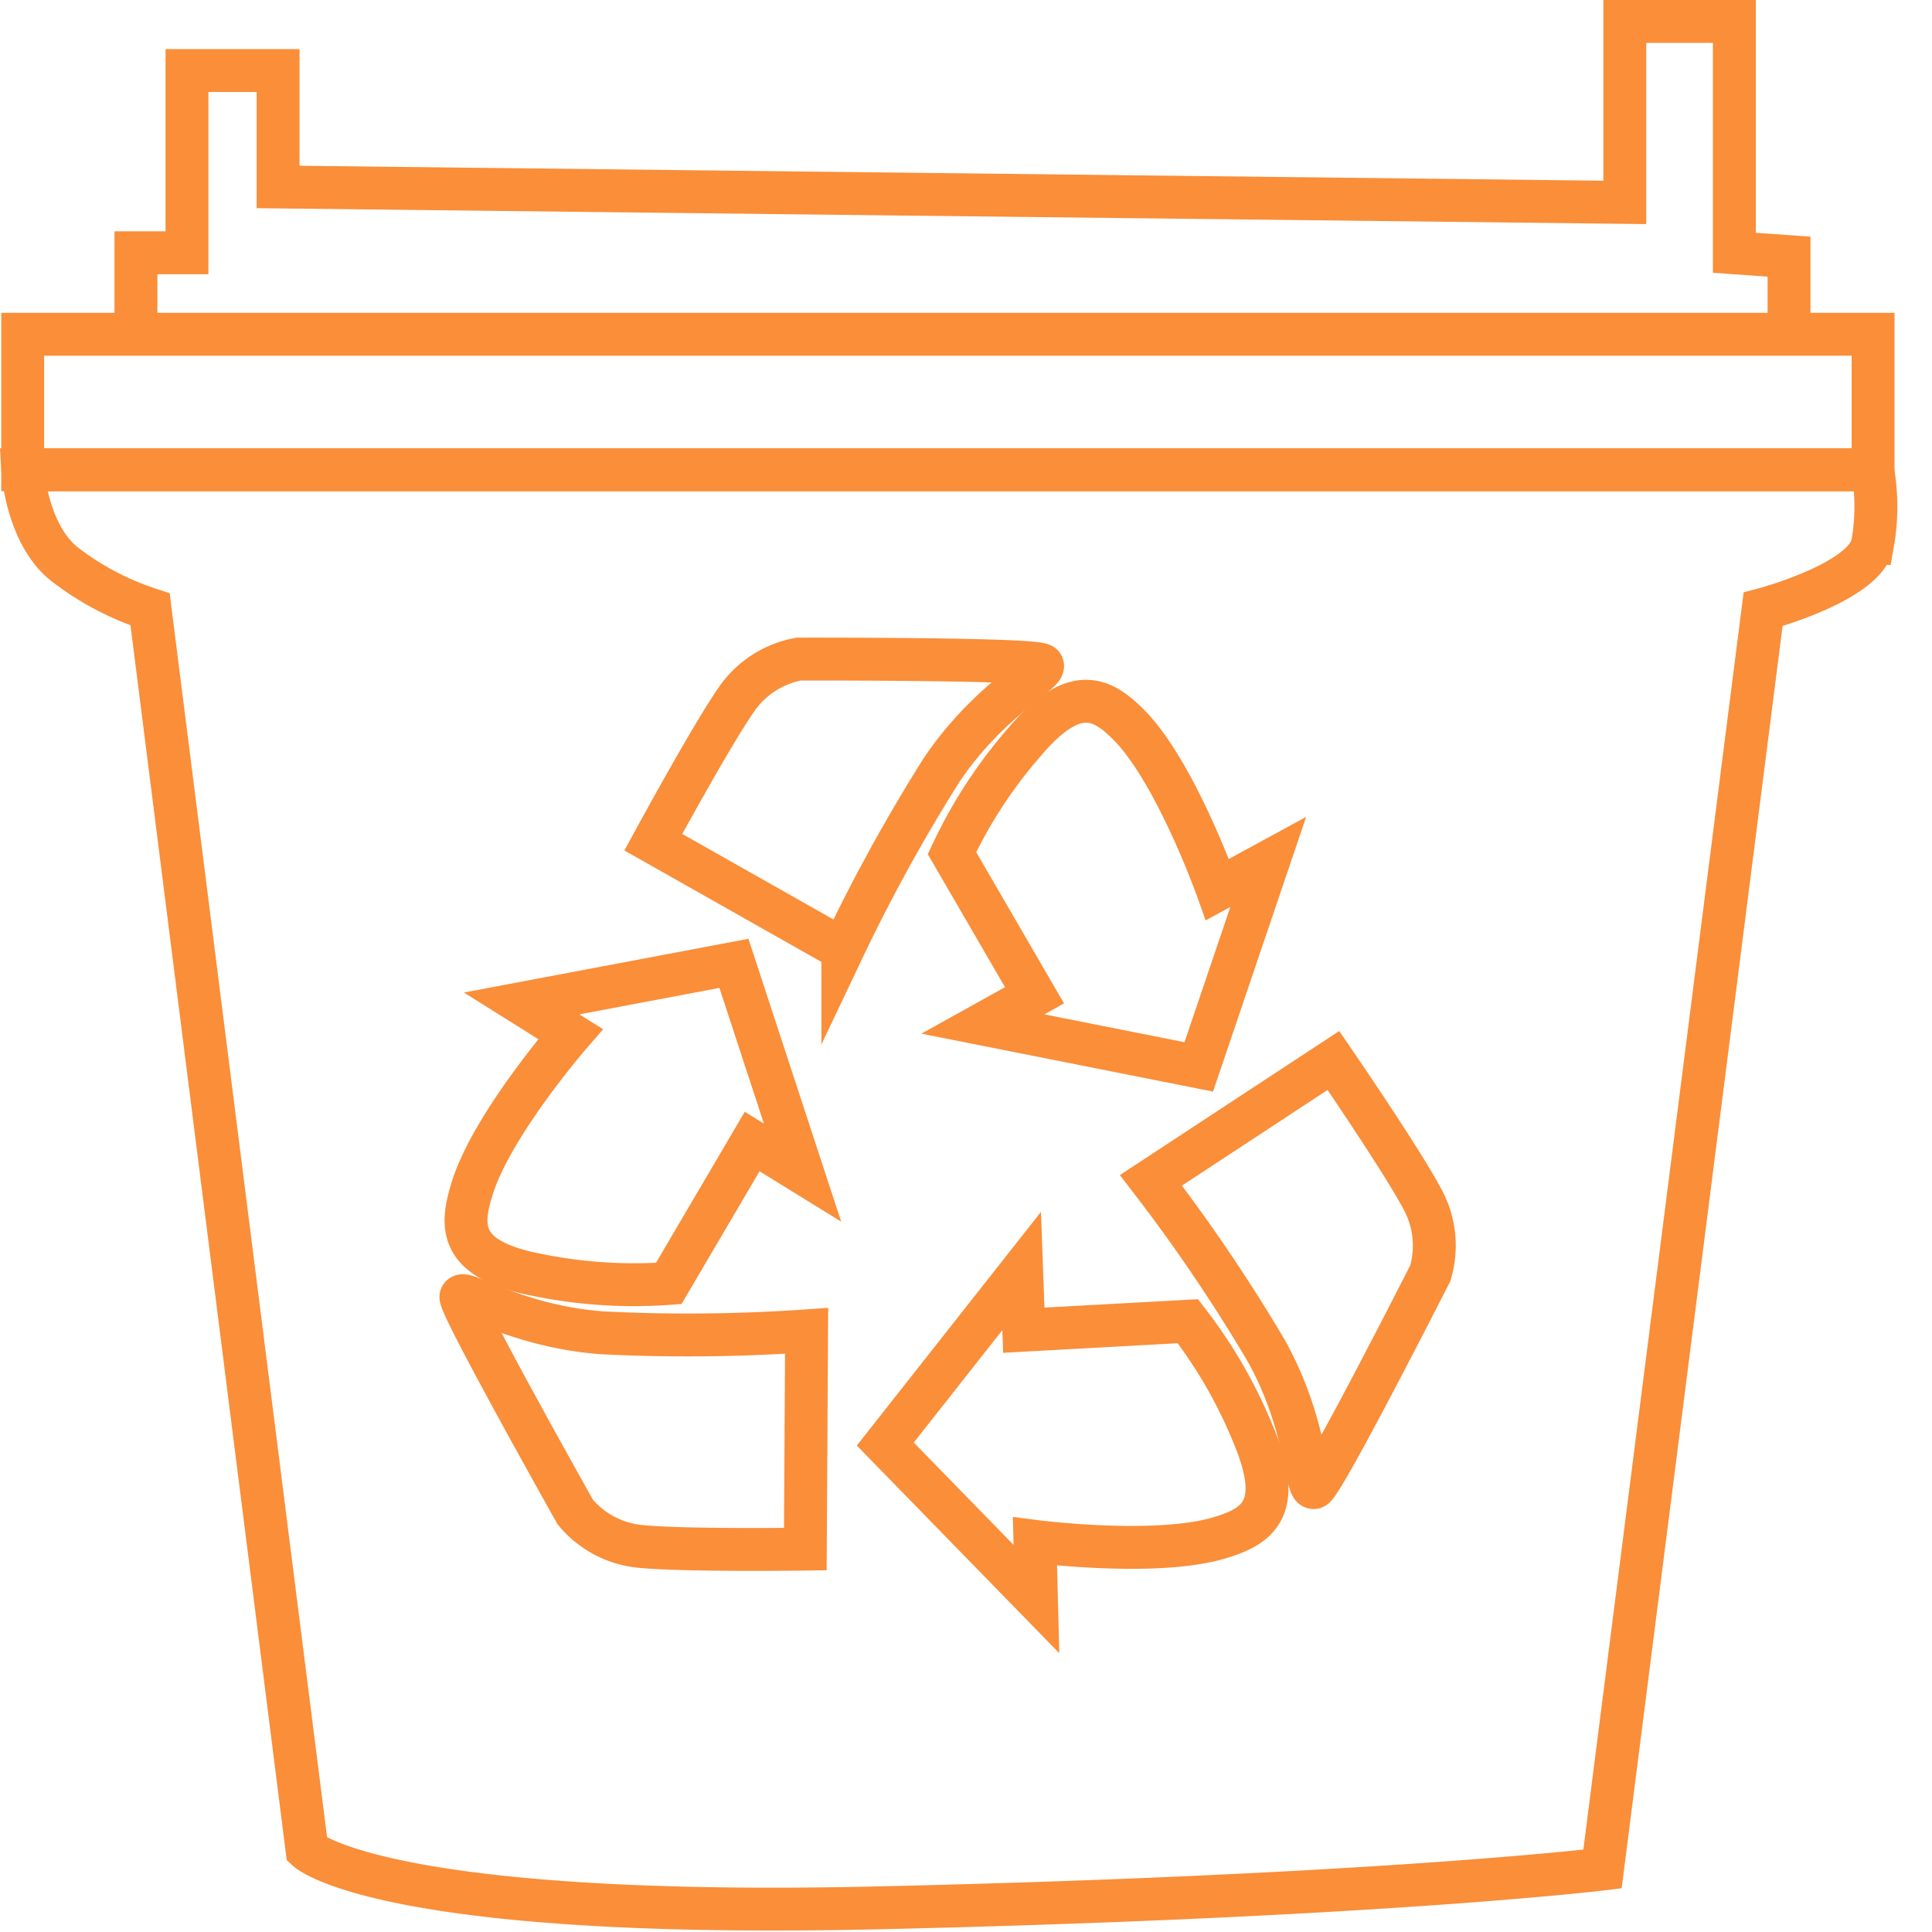
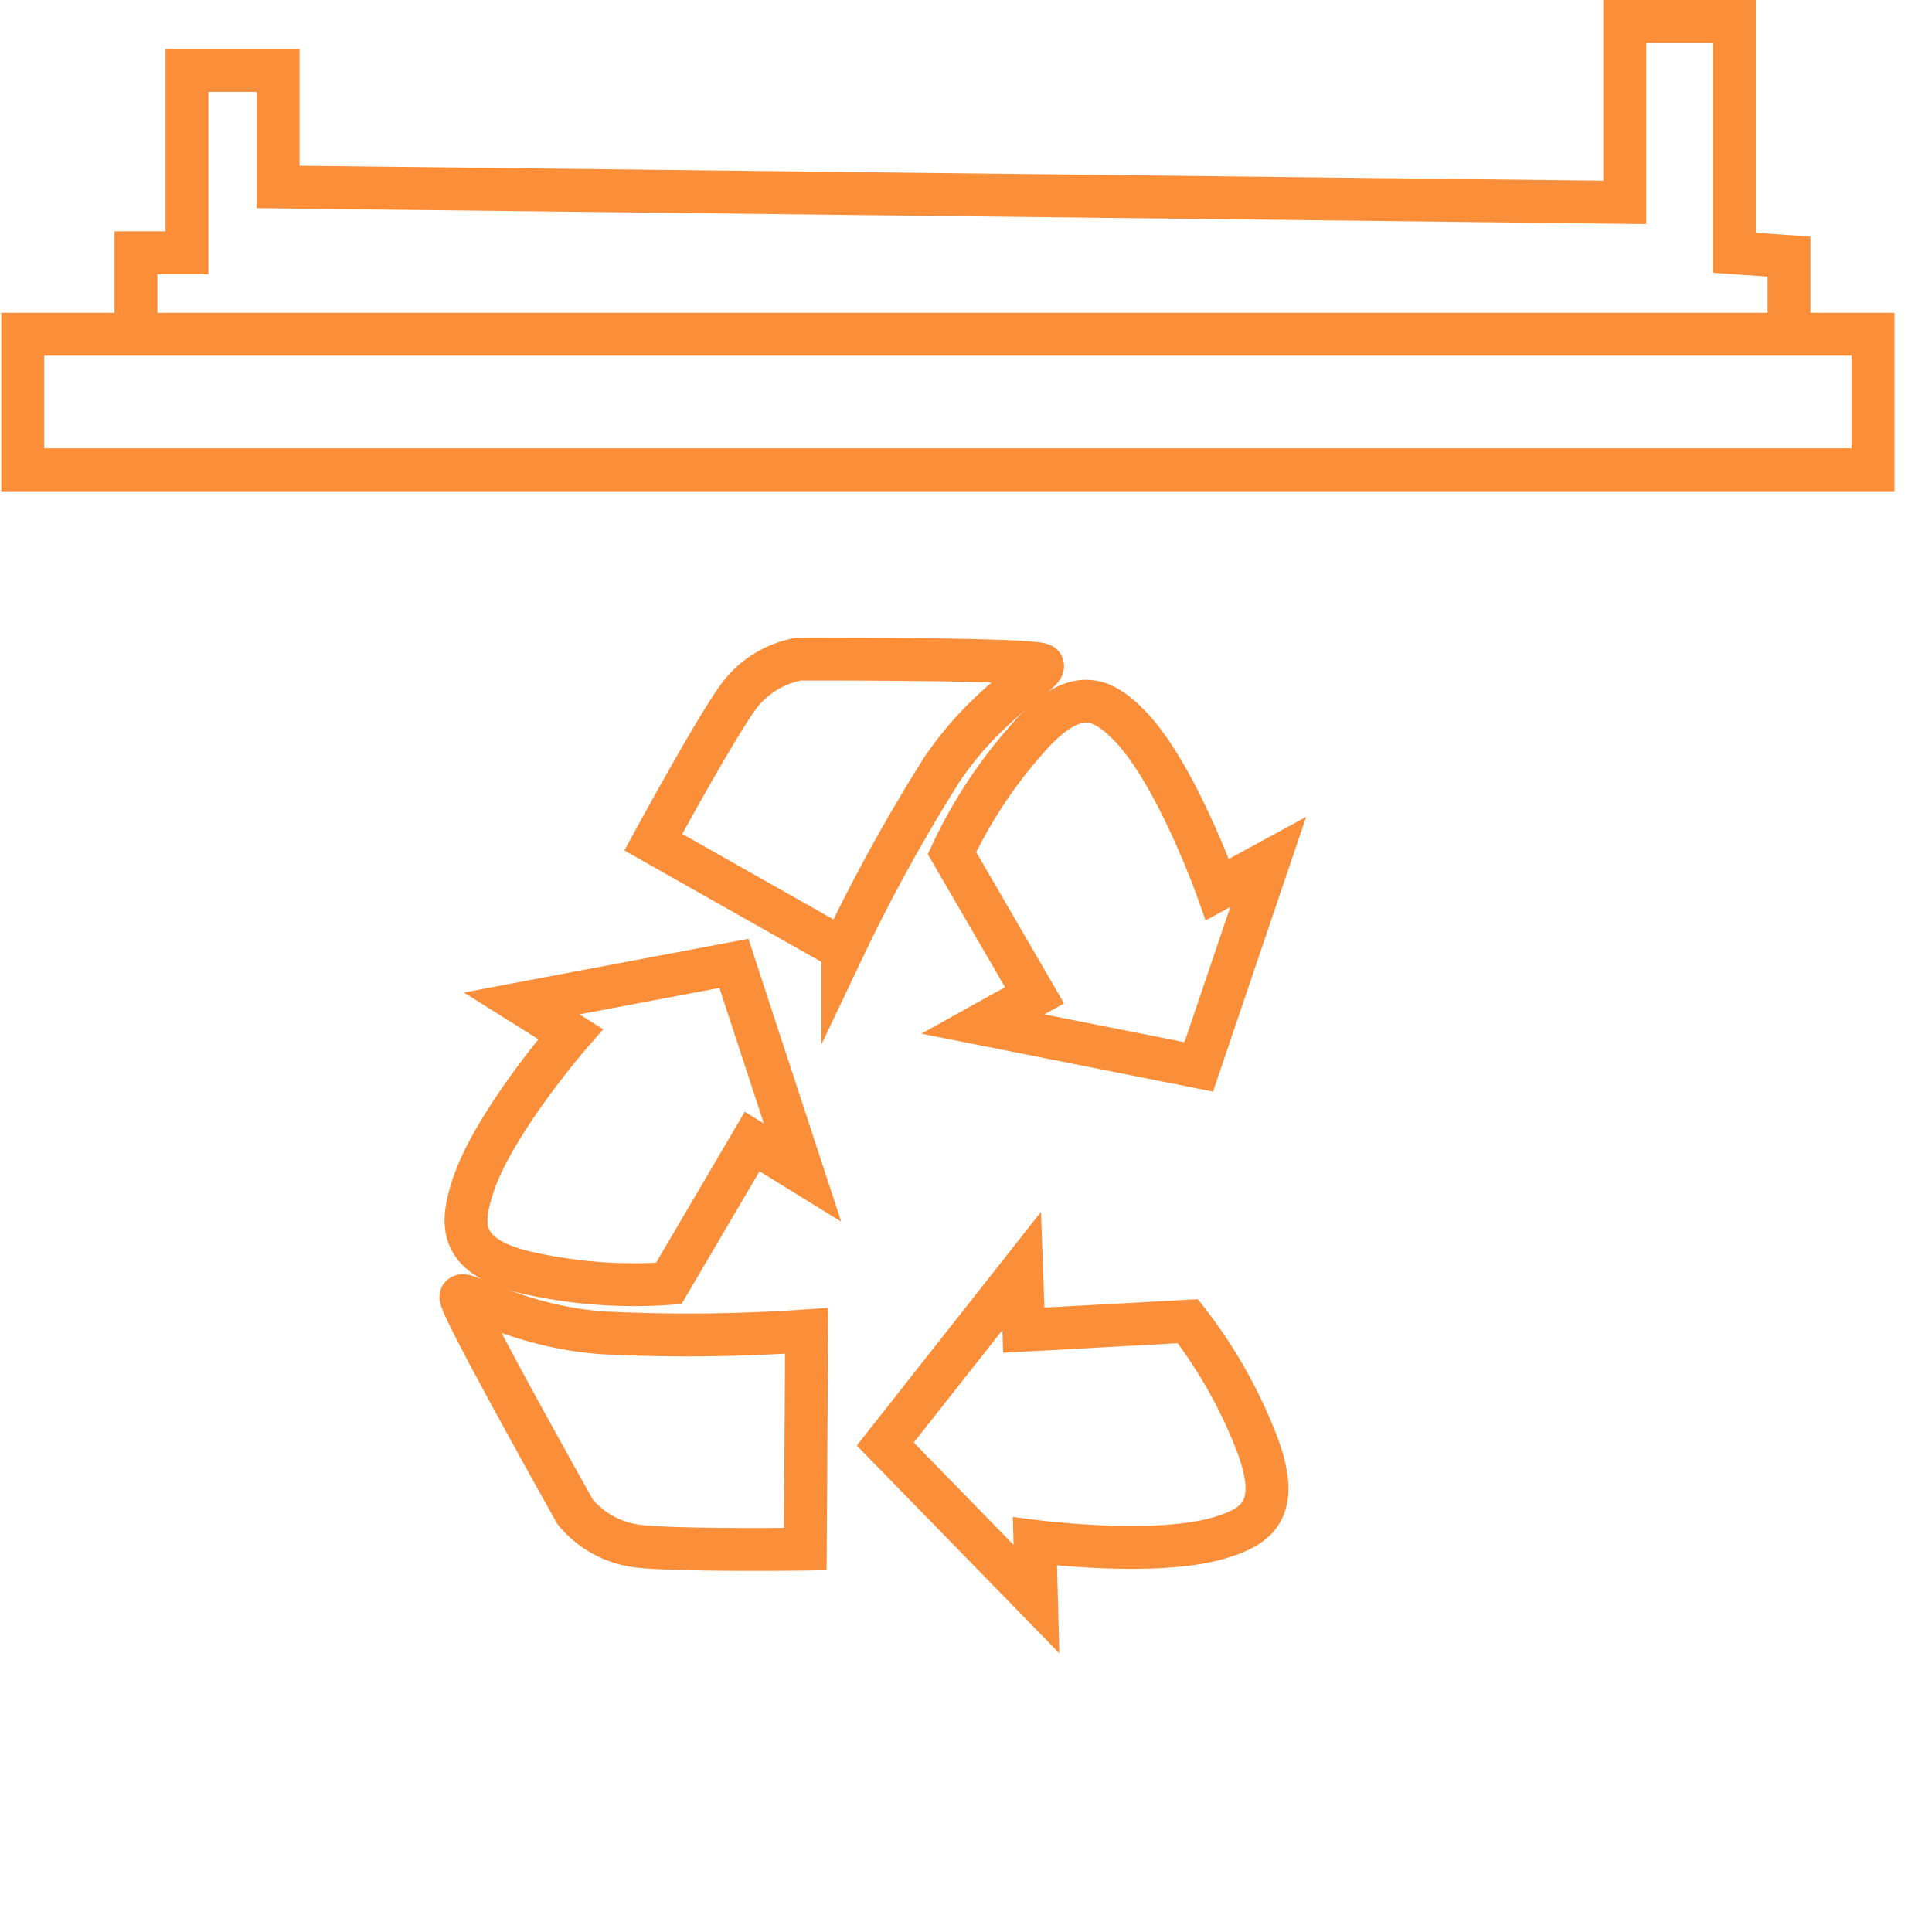
<svg xmlns="http://www.w3.org/2000/svg" width="90.108" height="90.106" viewBox="0 0 90.108 90.106">
  <defs>
    <style>.cls-1{fill:none;stroke:#fa8e39;stroke-miterlimit:10;stroke-width:2px;}</style>
  </defs>
  <g id="Layer_2" data-name="Layer 2">
    <g id="Layer_1-2" data-name="Layer 1">
      <polygon class="cls-1" points="1.06 15.59 1.06 21.91 2.42 21.91 87.36 21.91 87.36 15.59 1.06 15.59" />
-       <path class="cls-1" d="M7,28.42l7.32,57.85s3.4,3.25,26.72,2.71,33.7-1.81,33.7-1.81l7.49-58.75s4.77-1.26,5.11-3.07a9.88,9.88,0,0,0,0-3.44H1.06s.17,2.9,1.87,4.34A13.14,13.14,0,0,0,7,28.42Z" />
      <polyline class="cls-1" points="6.34 15.59 6.34 11.79 8.72 11.79 8.72 3.29 12.97 3.29 12.97 8.72 75.78 9.44 75.78 1 80.89 1 80.89 11.79 83.44 11.97 83.44 15.59" />
      <path class="cls-1" d="M37.25,30.74a4.51,4.51,0,0,0-2.88,1.85c-1.17,1.66-3.9,6.69-3.9,6.69l8.84,5a80.41,80.41,0,0,1,4.62-8.39c2.22-3.29,4.93-4.56,4.68-4.87S37.25,30.74,37.25,30.74Z" />
      <path class="cls-1" d="M47.79,34.6a22.2,22.2,0,0,0-3.39,5.19l3.85,6.63-2.41,1.34,10.07,2,3.24-9.56-2.37,1.29s-1.9-5.35-4.06-7.61C51.44,32.57,50.15,31.82,47.79,34.6Z" />
      <path class="cls-1" d="M26.83,70.52a4.49,4.49,0,0,0,3,1.6c2,.21,7.73.13,7.73.13l.06-10.18a79.75,79.75,0,0,1-9.58.09c-4-.32-6.39-2-6.54-1.69S26.83,70.52,26.83,70.52Z" />
      <path class="cls-1" d="M25,59.45a22.59,22.59,0,0,0,6.19.41l3.89-6.62,2.35,1.45-3.2-9.76L24.33,46.8l2.28,1.43S22.89,52.51,22,55.5C21.46,57.26,21.44,58.75,25,59.45Z" />
-       <path class="cls-1" d="M66.71,59.38a4.52,4.52,0,0,0-.34-3.4c-.94-1.8-4.18-6.52-4.18-6.52l-8.51,5.59A78.93,78.93,0,0,1,59.06,63c1.93,3.47,1.83,6.46,2.22,6.38S66.71,59.38,66.71,59.38Z" />
      <path class="cls-1" d="M58.49,67a22.47,22.47,0,0,0-3.09-5.38l-7.65.42-.1-2.76-6.36,8.07,7.05,7.23-.07-2.69s5.62.73,8.62-.17C58.64,71.19,59.89,70.39,58.49,67Z" />
    </g>
  </g>
</svg>